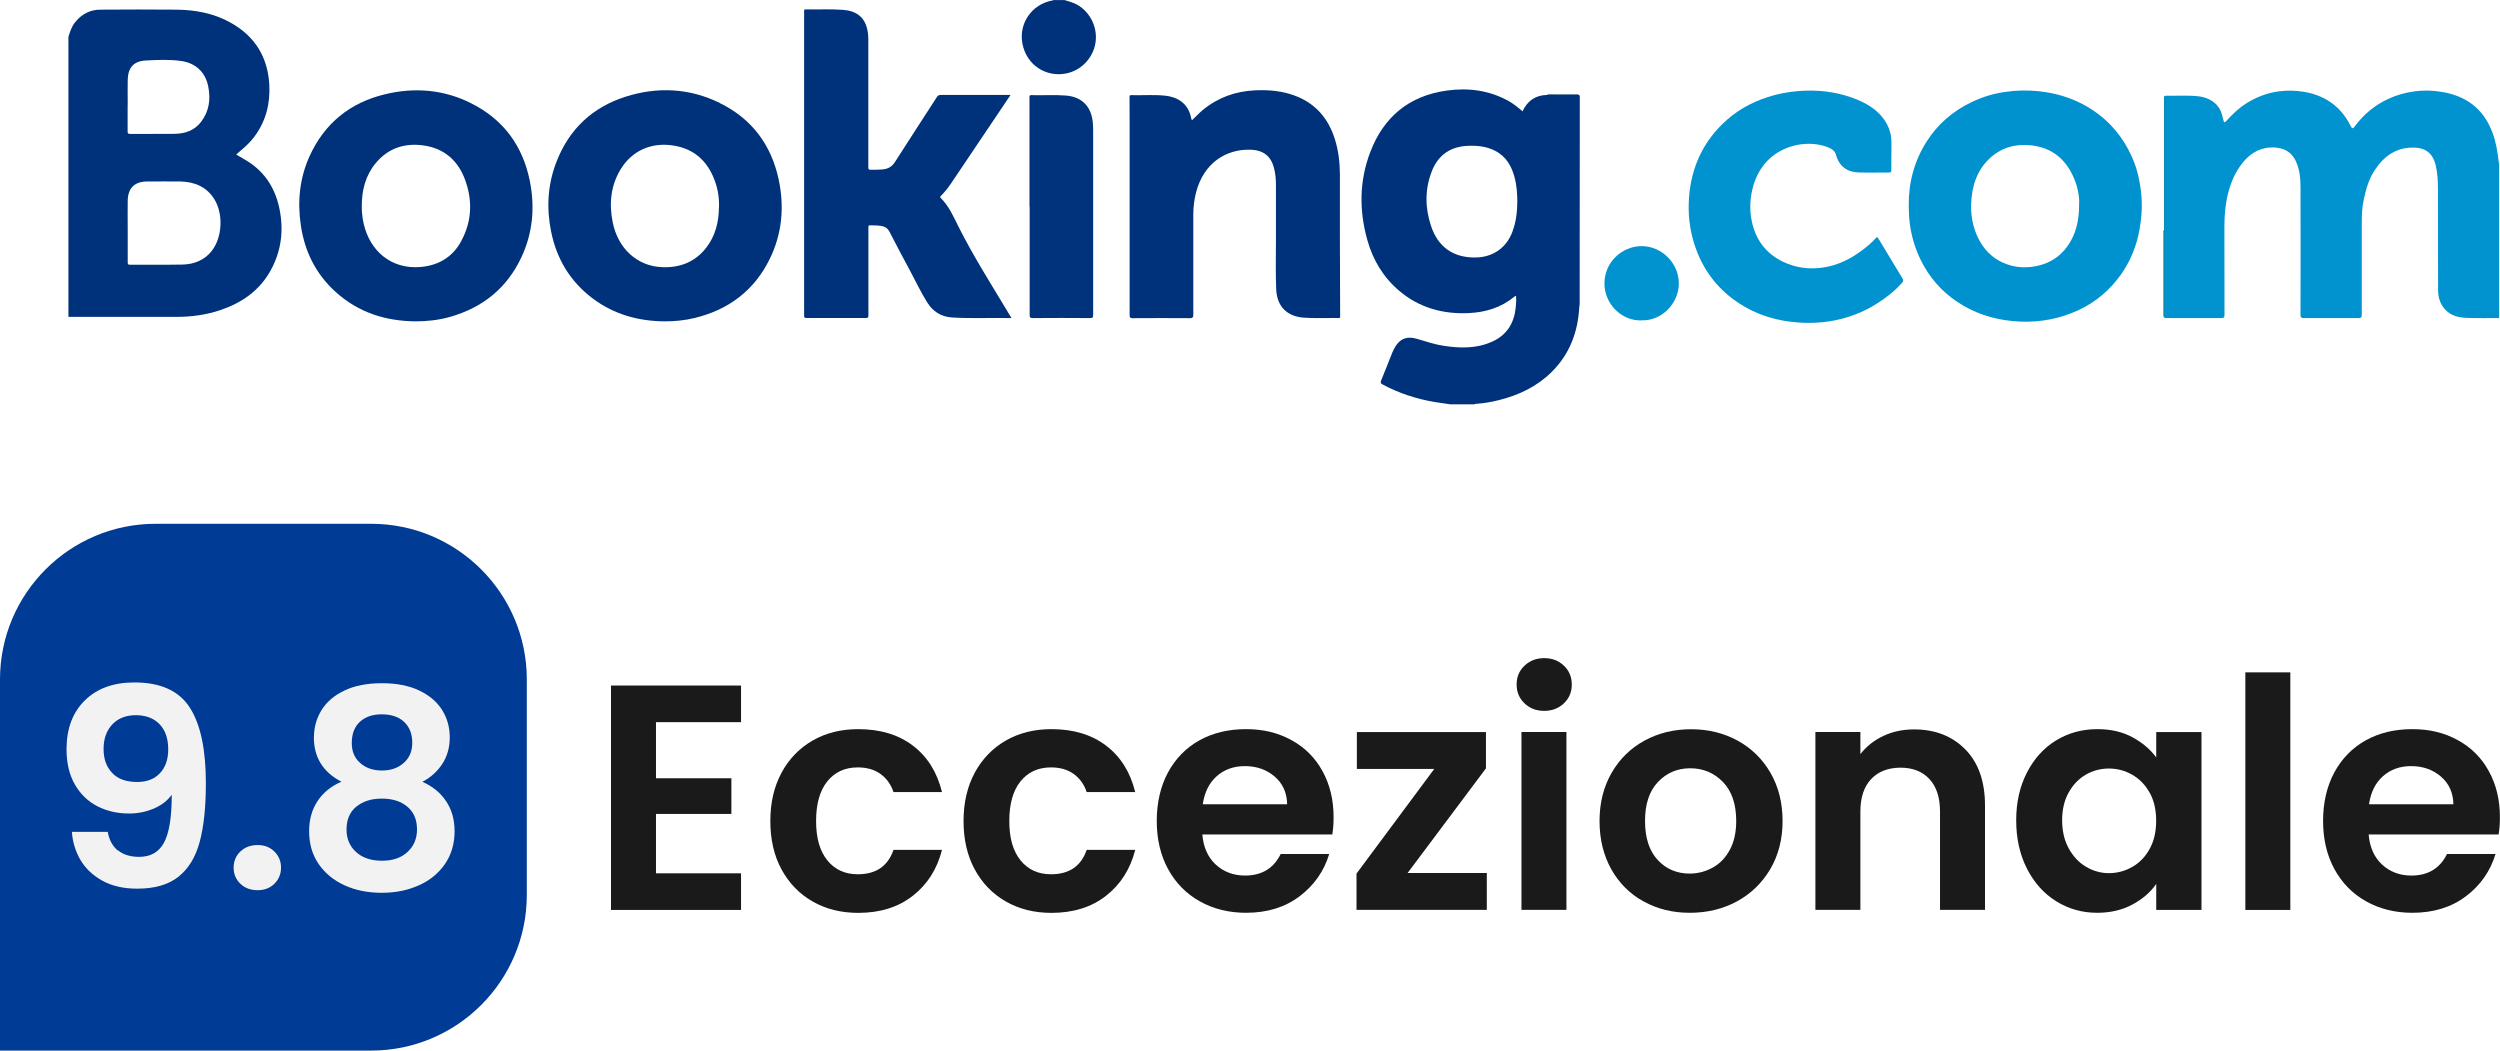
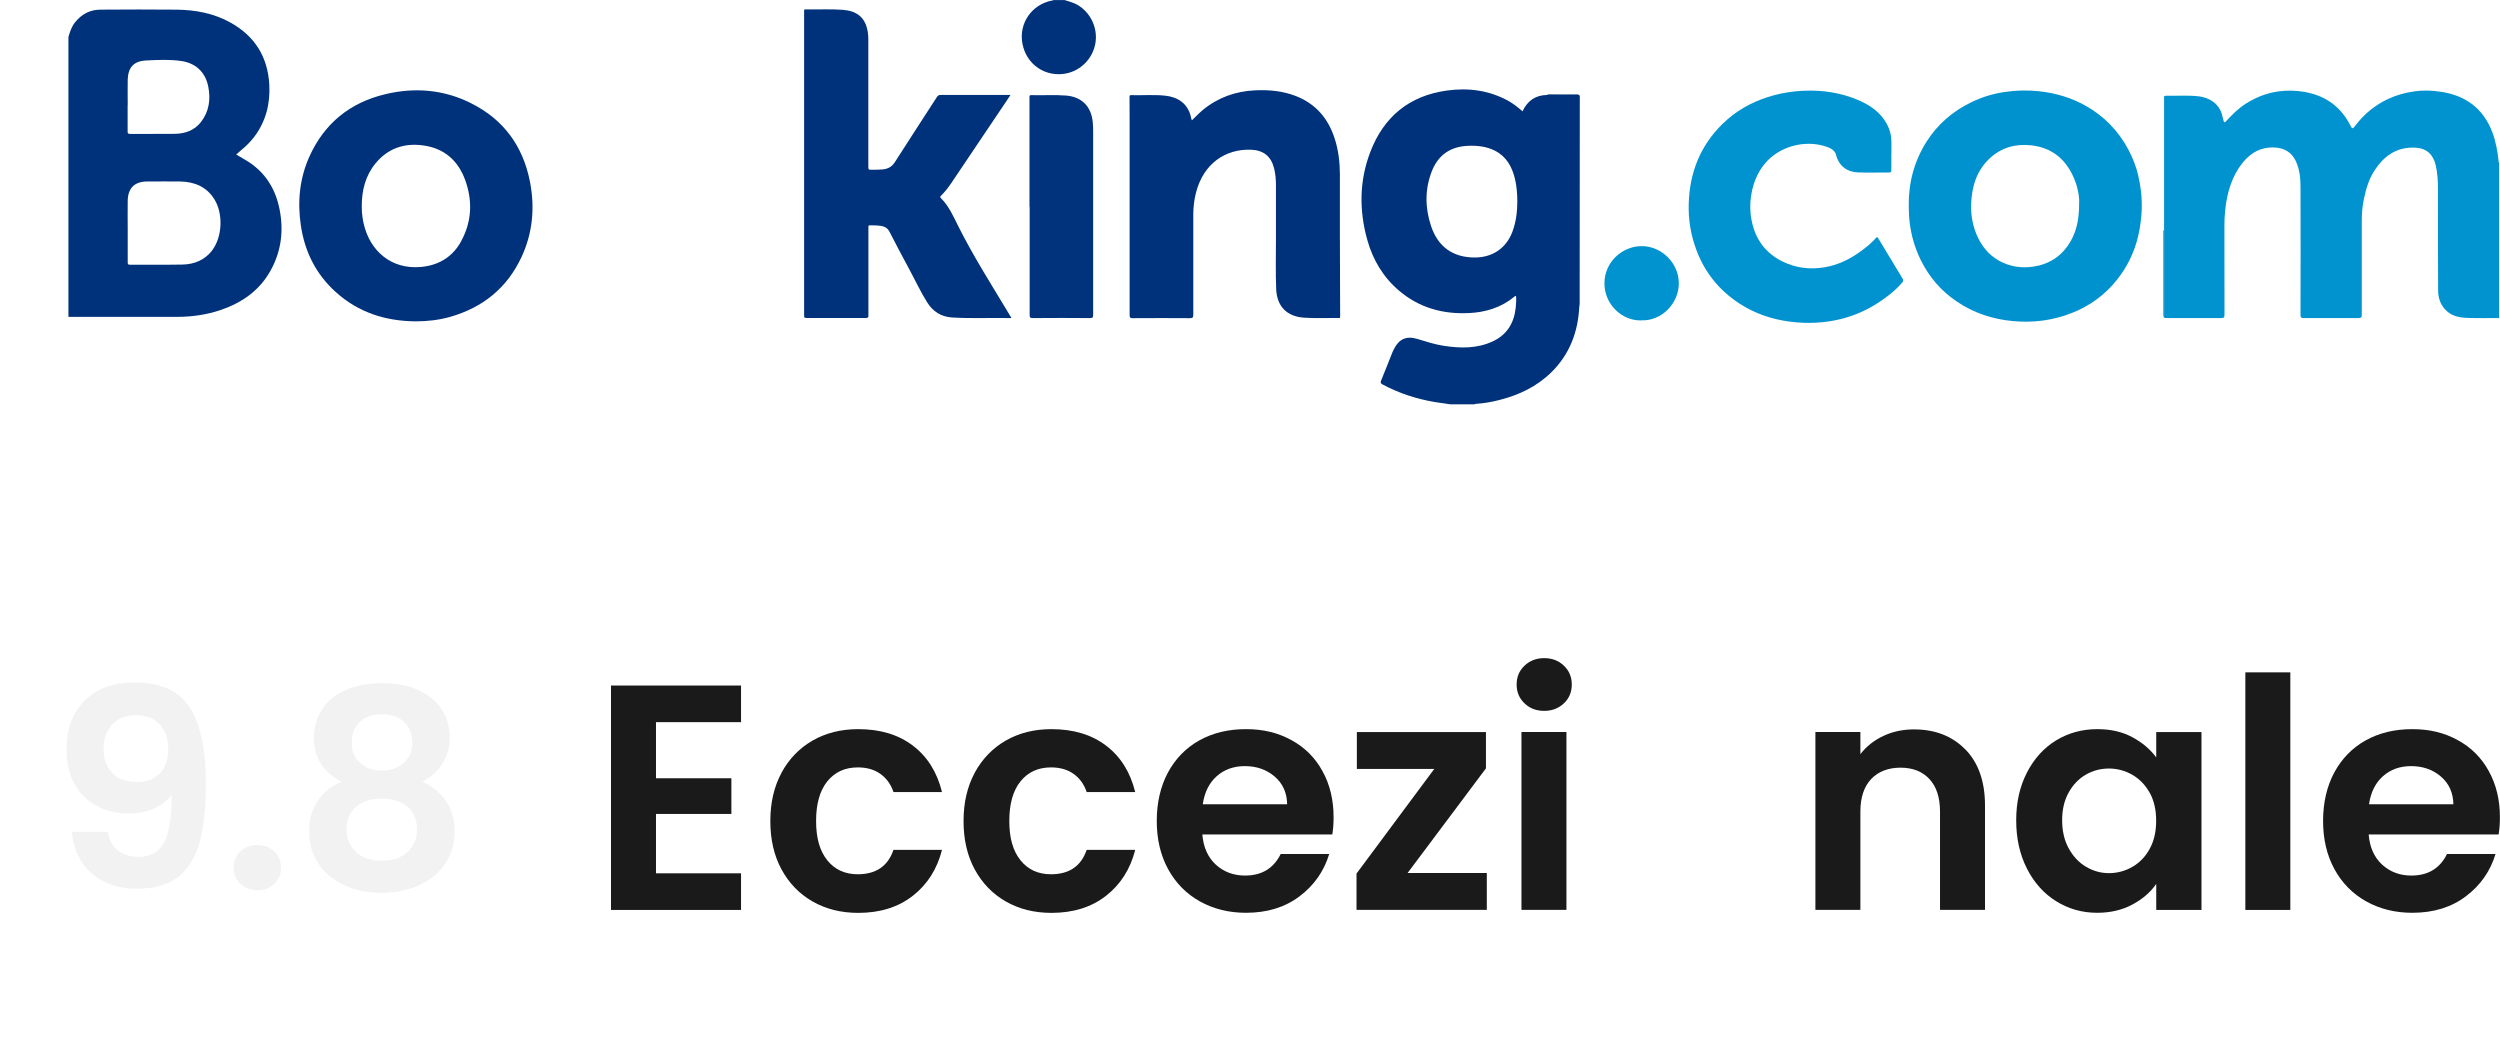
<svg xmlns="http://www.w3.org/2000/svg" id="Livello_1" data-name="Livello 1" viewBox="0 0 290.1 121.91">
  <defs>
    <style>      .cls-1 {        fill: #0084a7;      }      .cls-1, .cls-2, .cls-3, .cls-4, .cls-5, .cls-6 {        fill-rule: evenodd;      }      .cls-2 {        fill: #002e5f;      }      .cls-3 {        fill: #0093d0;      }      .cls-7 {        fill: #f2f2f2;      }      .cls-8 {        fill: #003b95;      }      .cls-4, .cls-9 {        fill: #00327b;      }      .cls-10 {        fill: #1a1a1a;      }      .cls-11 {        fill: #0092cf;      }      .cls-5 {        fill: #00337c;      }      .cls-6 {        fill: #0093cf;      }    </style>
  </defs>
  <g>
    <path class="cls-3" d="M251.19,11.16c.05-.06.12-.05.19-.05,1.24.02,2.47-.07,3.7.06,1.22.13,2.48.81,2.8,2.3.04.17.1.35.14.52.04.18.09.3.29.08.69-.75,1.41-1.47,2.28-2.03,1.18-.75,2.44-1.25,3.85-1.44.97-.13,1.93-.1,2.87.05,2.41.39,4.24,1.63,5.38,3.82.27.53.3.54.65.07,1-1.31,2.23-2.32,3.72-3.03.99-.47,2.03-.76,3.13-.91,1-.14,1.99-.11,2.98.04,2.89.42,4.98,1.9,6.04,4.71.42,1.11.61,2.26.74,3.43,0,.06,0,.11.05.15v17.98c-1.24,0-2.47.02-3.71-.02-1-.03-1.95-.25-2.64-1.07-.5-.59-.72-1.31-.73-2.06-.02-3.9-.02-7.81-.02-11.71,0-.96-.04-1.93-.26-2.87-.26-1.12-.93-1.96-2.34-2.04-2.13-.12-3.62.91-4.74,2.61-.67,1.01-1,2.15-1.25,3.32-.2.89-.25,1.79-.25,2.7,0,3.59,0,7.17,0,10.76,0,.32-.1.38-.39.38-2.11-.01-4.22-.01-6.33,0-.28,0-.39-.04-.39-.36.01-4.94.02-9.87,0-14.81,0-.99-.08-1.98-.49-2.92-.58-1.34-1.69-1.78-3.04-1.7-1.49.09-2.56.9-3.4,2.05-.77,1.05-1.23,2.23-1.53,3.49-.27,1.18-.37,2.36-.37,3.57,0,3.44,0,6.88.01,10.31,0,.3-.08.37-.38.37-2.11-.01-4.22-.01-6.33,0-.28,0-.39-.05-.39-.36.01-3.18,0-6.35,0-9.53,0-.11-.03-.23.04-.33.05.04.04.1.04.16,0,3.25,0,6.51,0,9.76,0,.05.07,0,.03,0-.01,0-.02,0-.02-.02-.01-.1,0-.2,0-.3,0-8.24,0-16.49,0-24.73,0-.13-.03-.27.03-.4Z" />
    <path class="cls-4" d="M123.51,0c.51.16,1.03.29,1.51.56,1.54.89,2.39,2.7,2.09,4.46-.3,1.74-1.65,3.15-3.37,3.5-2.39.49-4.65-1.01-5.1-3.47-.44-2.36,1.1-4.52,3.4-4.98.06-.01.14,0,.18-.06h1.29Z" />
    <path class="cls-4" d="M117.34,36.91c-2.34-.05-4.6.07-6.87-.07-1.27-.08-2.23-.7-2.89-1.77-.73-1.17-1.32-2.42-1.97-3.64-.81-1.5-1.61-3.01-2.39-4.53-.22-.43-.56-.63-1.01-.69-.33-.04-.65-.07-.98-.06-.52.01-.46-.08-.46.44,0,3.05,0,6.1,0,9.16,0,.28-.01.57,0,.85.01.21-.04.3-.28.3-2.3,0-4.61,0-6.91,0-.21,0-.28-.06-.27-.27.01-.33,0-.66,0-.99,0-11.37,0-22.74,0-34.11,0-.51-.05-.44.43-.44,1.35.02,2.7-.05,4.05.05,1.55.11,2.48.81,2.82,2.15.12.45.15.92.15,1.38,0,4.86,0,9.71,0,14.57,0,.46,0,.47.48.46.39,0,.77-.01,1.16-.04.62-.05,1.1-.3,1.45-.86,1.61-2.52,3.24-5.02,4.86-7.53.11-.17.22-.25.43-.25,2.63,0,5.27,0,7.9,0,.05,0,.11,0,.22,0-.21.32-.39.6-.58.87-2.11,3.14-4.22,6.28-6.33,9.41-.34.5-.71.97-1.14,1.4-.08.08-.17.15-.05.27.97.95,1.49,2.19,2.08,3.36,1.64,3.26,3.58,6.34,5.46,9.46.2.34.41.68.65,1.08Z" />
    <path class="cls-4" d="M138.31,13.96c.43-.4.81-.82,1.24-1.18,1.78-1.47,3.83-2.2,6.12-2.3,1.57-.07,3.13.07,4.61.63,2.37.89,3.85,2.62,4.61,5.01.42,1.32.58,2.68.59,4.05,0,2.41,0,4.81,0,7.22,0,3.03.02,6.06.03,9.09,0,.49.05.43-.44.42-1.26-.01-2.52.05-3.78-.04-1.96-.14-3.11-1.31-3.2-3.28-.08-1.9-.03-3.81-.03-5.72,0-2.14,0-4.29,0-6.43,0-.64-.06-1.29-.22-1.92-.36-1.41-1.26-2.09-2.71-2.14-2.89-.09-5.48,1.57-6.35,5-.21.83-.31,1.67-.31,2.52,0,3.87,0,7.74,0,11.61,0,.32-.06.42-.4.42-2.21-.02-4.43-.01-6.64,0-.29,0-.35-.08-.35-.36,0-7.52,0-15.05,0-22.57,0-.9,0-1.79-.01-2.69,0-.14-.03-.27.19-.26,1.31.04,2.63-.08,3.94.06,1.44.15,2.69.88,3.03,2.63.01.07.05.14.08.24Z" />
    <path class="cls-6" d="M219.47,17.88c0,.61,0,1.23,0,1.84,0,.21-.04.3-.28.3-1.18-.01-2.36.03-3.54-.01-1.27-.04-2.24-.69-2.6-2.05-.14-.53-.62-.76-1.09-.93-2.47-.86-5.48-.07-7.16,1.95-.72.87-1.19,1.87-1.45,2.97-.29,1.21-.33,2.43-.09,3.64.43,2.17,1.61,3.8,3.63,4.78,1.51.73,3.13.92,4.76.66,1.63-.26,3.1-.98,4.42-1.98.57-.43,1.12-.87,1.59-1.41.12-.14.18-.17.29.01.94,1.57,1.89,3.13,2.84,4.7.11.18.06.32-.08.47-.88,1-1.93,1.8-3.06,2.5-1.24.77-2.58,1.33-3.99,1.69-1.95.49-3.93.57-5.93.32-2.12-.27-4.1-.94-5.89-2.11-2.35-1.53-4.03-3.61-5.01-6.26-.64-1.73-.93-3.52-.87-5.35.11-3.57,1.33-6.69,3.91-9.22,1.49-1.46,3.25-2.48,5.25-3.12,1.46-.47,2.94-.7,4.46-.75,2.07-.06,4.08.27,5.99,1.07,1.41.59,2.65,1.43,3.4,2.83.35.66.52,1.37.51,2.12,0,.44,0,.89,0,1.33h0Z" />
    <path class="cls-5" d="M119.46,23.97c0-4.21,0-8.42,0-12.62,0-.15-.05-.32.22-.31,1.35.04,2.7-.06,4.05.05,1.79.15,2.89,1.26,3.07,3.05.03.33.05.65.05.98,0,7.13,0,14.27,0,21.41,0,.3-.06.38-.37.38-2.21-.02-4.42-.02-6.64,0-.31,0-.36-.09-.36-.38,0-4.19,0-8.37,0-12.56,0,0-.01,0-.02,0Z" />
    <path class="cls-3" d="M190.49,37.18c-2.28.08-4.32-1.87-4.31-4.31,0-2.42,2.01-4.29,4.29-4.31,2.36-.02,4.35,2,4.34,4.32,0,2.3-1.95,4.37-4.32,4.29Z" />
    <path class="cls-2" d="M183.27,35.61c-.07-.2-.04-.4-.04-.61,0-7.84,0-15.67,0-23.51q0-.47-.48-.47c-1.08,0-2.15,0-3.23,0,.09-.09.21-.05.32-.05,1.05,0,2.11,0,3.16,0,.23,0,.31.04.31.29,0,7.96-.01,15.92-.02,23.88,0,.16-.02.32-.03.47Z" />
-     <path class="cls-1" d="M251.19,11.16v25.68c-.1-.18-.07-.31-.07-.43,0-3.1,0-6.19,0-9.29,0-.15,0-.29-.01-.44,0-3.06,0-6.13,0-9.19,0-1.95,0-3.9,0-5.85,0-.16-.06-.34.08-.48Z" />
    <g>
      <path class="cls-9" d="M28.17,18.37c-.25-.13-.5-.28-.76-.44.18-.16.34-.3.49-.43.58-.48,1.12-.99,1.58-1.59,1.37-1.81,1.89-3.86,1.77-6.09-.18-3.21-1.67-5.61-4.47-7.18-1.96-1.1-4.11-1.5-6.34-1.52-2.93-.03-5.85-.02-8.78,0-1.19,0-2.16.5-2.92,1.43-.42.51-.62,1.12-.8,1.74v32.48c.12,0,.25,0,.37,0,4.06,0,8.12,0,12.19,0,1.76,0,3.48-.24,5.14-.81,2.45-.84,4.47-2.25,5.75-4.55,1.27-2.28,1.56-4.73,1.02-7.27-.54-2.55-1.92-4.51-4.25-5.76ZM14.82,12.17h0c0-.98-.02-1.95,0-2.92.04-1.42.7-2.16,2.11-2.23,1.37-.07,2.74-.14,4.11.06,1.7.25,2.81,1.32,3.13,2.99.29,1.47.09,2.87-.85,4.09-.76.97-1.82,1.35-3.02,1.37-1.73.02-3.47,0-5.2.01-.24,0-.3-.07-.29-.3.01-1.02,0-2.04,0-3.06ZM24.59,29.1c-.87,1.1-2.07,1.57-3.42,1.6-2.03.04-4.06,0-6.09.02-.22,0-.26-.07-.26-.27,0-1.23,0-2.45,0-3.68h0c0-1.17-.02-2.34,0-3.51.04-1.46.82-2.2,2.27-2.2,1.28,0,2.57-.02,3.85,0,1.64.04,3.04.61,3.94,2.07,1.05,1.7.92,4.41-.3,5.97Z" />
      <path class="cls-9" d="M182.95,10.99c-.82.02-1.63,0-2.45,0-.33,0-.66-.04-.98.03-1.35.02-2.28.68-2.85,1.9-.51-.46-1.04-.87-1.62-1.2-2.25-1.25-4.68-1.56-7.17-1.21-4.35.6-7.31,3.04-8.87,7.12-1.28,3.34-1.31,6.78-.35,10.21.65,2.33,1.86,4.35,3.72,5.92,2.33,1.96,5.05,2.71,8.05,2.57,1.97-.09,3.78-.64,5.33-1.93.04-.03.08-.09.16-.05.04.45.01.91-.04,1.37-.19,1.79-1.03,3.15-2.7,3.91-1.81.83-3.72.79-5.64.5-1.07-.16-2.08-.51-3.11-.81-1.26-.37-2.11.04-2.69,1.21-.06.11-.11.22-.16.34-.44,1.1-.87,2.21-1.32,3.3-.09.23-.05.32.17.44,1.9,1.02,3.93,1.68,6.05,2.04.61.1,1.22.18,1.84.27h2.79c.05-.07.12-.05.18-.06.89-.06,1.77-.21,2.64-.43,2.3-.57,4.39-1.56,6.1-3.24,2.11-2.08,3.08-4.66,3.23-7.58,0-.14,0-.27,0-.41,0-7.89,0-15.79,0-23.68,0-.07,0-.14,0-.2.04-.25-.05-.33-.31-.33ZM175.52,26.84c-.7,1.91-2.26,3.01-4.31,3.04-2.56.03-4.34-1.21-5.15-3.65-.71-2.13-.73-4.28.1-6.39.75-1.89,2.2-2.85,4.22-2.92,1.06-.04,2.11.07,3.08.56,1.34.68,1.99,1.86,2.33,3.25.21.85.27,1.72.28,2.67-.01,1.12-.13,2.3-.55,3.43Z" />
      <path class="cls-11" d="M248.14,20.44c-.25-1.09-.65-2.12-1.18-3.11-1.16-2.16-2.8-3.85-4.93-5.05-1.68-.95-3.49-1.48-5.41-1.69-1.31-.14-2.6-.12-3.89.07-1.39.19-2.72.59-3.99,1.21-2.15,1.04-3.91,2.55-5.19,4.58-1.44,2.28-2.1,4.79-2.06,7.48.01.67.03,1.33.12,2,.19,1.48.61,2.88,1.26,4.22.97,1.98,2.36,3.6,4.18,4.83,1.97,1.34,4.16,2.06,6.52,2.28,2.34.22,4.63-.07,6.82-.93,2.13-.83,3.93-2.15,5.34-3.96,1-1.28,1.73-2.69,2.19-4.25.3-1.01.47-2.04.56-3.09.14-1.55,0-3.08-.35-4.59ZM241.26,23.71c0,1.92-.37,3.49-1.36,4.87-.83,1.15-1.94,1.9-3.34,2.24-1.41.33-2.8.26-4.12-.33-1.33-.59-2.29-1.6-2.92-2.92-.59-1.24-.84-2.55-.79-3.91.08-1.99.62-3.83,2.12-5.25,1.34-1.27,2.98-1.74,4.8-1.55,2.6.27,4.25,1.78,5.15,4.16.35.93.51,1.92.46,2.68Z" />
-       <path class="cls-9" d="M83.53,11.95c-3.53-1.73-7.24-1.91-10.97-.72-3.83,1.23-6.5,3.75-7.97,7.5-1.03,2.62-1.2,5.34-.65,8.09.63,3.18,2.19,5.8,4.78,7.77,2.48,1.88,5.33,2.68,8.41,2.7,1.17,0,2.33-.11,3.47-.39,3.93-.95,6.9-3.17,8.7-6.81,1.46-2.96,1.74-6.09,1.05-9.3-.87-4.02-3.13-7.02-6.82-8.83ZM83.43,23.95c-.01,1.78-.4,3.44-1.53,4.86-1.3,1.62-3.04,2.28-5.09,2.19-2.89-.12-5.1-2.17-5.71-5.2-.44-2.17-.24-4.27.94-6.19,1.31-2.12,3.5-3.09,5.97-2.74,2.74.38,4.35,2.08,5.12,4.66.23.79.32,1.6.31,2.42Z" />
      <path class="cls-9" d="M54.67,11.98c-3.17-1.59-6.54-1.87-9.96-1.05-4.08.97-7.06,3.37-8.8,7.22-1.15,2.56-1.41,5.25-1,8.01.45,3.04,1.75,5.65,4.04,7.72,2.63,2.38,5.78,3.38,9.28,3.41,1.36,0,2.69-.15,4-.52,3.78-1.08,6.59-3.33,8.27-6.91,1.33-2.83,1.59-5.82.98-8.86-.82-4.08-3.06-7.14-6.8-9.01ZM53.54,27.95c-1,1.86-2.63,2.85-4.73,3.03-3.4.3-5.88-1.86-6.6-4.99-.06-.24-.1-.49-.14-.73-.07-.45-.1-.9-.09-1.36,0-1.83.43-3.53,1.61-4.96,1.43-1.73,3.32-2.36,5.49-2.07,2.45.32,4.09,1.76,4.91,4.05.86,2.39.76,4.78-.46,7.03Z" />
    </g>
  </g>
  <g>
    <path class="cls-10" d="M76.12,83.79v6.52h8.75v4.14h-8.75v6.89h9.87v4.25h-15.09v-26.04h15.09v4.25h-9.87Z" />
    <path class="cls-10" d="M90.69,89.66c.87-1.6,2.07-2.84,3.61-3.73,1.54-.88,3.3-1.32,5.29-1.32,2.56,0,4.67.64,6.35,1.92,1.68,1.28,2.8,3.07,3.37,5.38h-5.63c-.3-.89-.8-1.59-1.51-2.1-.71-.51-1.58-.76-2.63-.76-1.49,0-2.67.54-3.54,1.62-.87,1.08-1.3,2.61-1.3,4.6s.43,3.48,1.3,4.56c.87,1.08,2.05,1.62,3.54,1.62,2.11,0,3.49-.94,4.14-2.83h5.63c-.57,2.24-1.7,4.01-3.39,5.33-1.69,1.32-3.8,1.98-6.33,1.98-1.99,0-3.75-.44-5.29-1.32-1.54-.88-2.74-2.12-3.61-3.72-.87-1.6-1.3-3.47-1.3-5.61s.43-4,1.3-5.61Z" />
    <path class="cls-10" d="M113.11,89.66c.87-1.6,2.07-2.84,3.61-3.73,1.54-.88,3.3-1.32,5.29-1.32,2.56,0,4.67.64,6.35,1.92,1.68,1.28,2.8,3.07,3.37,5.38h-5.63c-.3-.89-.8-1.59-1.51-2.1-.71-.51-1.58-.76-2.63-.76-1.49,0-2.67.54-3.54,1.62-.87,1.08-1.3,2.61-1.3,4.6s.43,3.48,1.3,4.56c.87,1.08,2.05,1.62,3.54,1.62,2.11,0,3.49-.94,4.14-2.83h5.63c-.57,2.24-1.7,4.01-3.39,5.33-1.69,1.32-3.8,1.98-6.33,1.98-1.99,0-3.75-.44-5.29-1.32-1.54-.88-2.74-2.12-3.61-3.72-.87-1.6-1.3-3.47-1.3-5.61s.43-4,1.3-5.61Z" />
    <path class="cls-10" d="M154.61,96.83h-15.09c.12,1.49.65,2.66,1.56,3.5.92.84,2.05,1.27,3.39,1.27,1.94,0,3.32-.83,4.14-2.5h5.63c-.6,1.99-1.74,3.62-3.43,4.9-1.69,1.28-3.76,1.92-6.22,1.92-1.99,0-3.77-.44-5.35-1.32-1.58-.88-2.81-2.13-3.69-3.74-.88-1.61-1.32-3.48-1.32-5.59s.43-4.01,1.3-5.63c.87-1.61,2.09-2.86,3.65-3.73,1.56-.87,3.37-1.3,5.4-1.3s3.72.42,5.27,1.27c1.55.84,2.76,2.04,3.61,3.6.86,1.55,1.29,3.33,1.29,5.35,0,.74-.05,1.41-.15,2.01ZM149.36,93.33c-.02-1.34-.51-2.42-1.45-3.22-.94-.81-2.1-1.21-3.46-1.21-1.29,0-2.38.39-3.26,1.17-.88.78-1.42,1.87-1.62,3.26h9.8Z" />
    <path class="cls-10" d="M163.33,101.3h9.2v4.28h-15.12v-4.21l9.02-12.14h-8.98v-4.28h14.98v4.21l-9.09,12.14Z" />
    <path class="cls-10" d="M176.9,81.61c-.61-.58-.91-1.31-.91-2.18s.3-1.6.91-2.18c.61-.58,1.37-.88,2.29-.88s1.68.29,2.29.88c.61.58.91,1.31.91,2.18s-.3,1.6-.91,2.18c-.61.58-1.37.88-2.29.88s-1.68-.29-2.29-.88ZM181.77,84.94v20.64h-5.22v-20.64h5.22Z" />
-     <path class="cls-10" d="M190.71,104.6c-1.59-.88-2.84-2.13-3.74-3.74s-1.36-3.48-1.36-5.59.47-3.97,1.4-5.59c.93-1.61,2.2-2.86,3.82-3.74,1.61-.88,3.41-1.32,5.4-1.32s3.79.44,5.4,1.32c1.61.88,2.89,2.13,3.82,3.74.93,1.62,1.4,3.48,1.4,5.59s-.48,3.97-1.43,5.59c-.96,1.61-2.25,2.86-3.87,3.74-1.63.88-3.45,1.32-5.46,1.32s-3.78-.44-5.36-1.32ZM198.74,100.68c.83-.46,1.5-1.15,1.99-2.07.5-.92.74-2.04.74-3.35,0-1.96-.52-3.47-1.55-4.53-1.03-1.05-2.29-1.58-3.78-1.58s-2.74.53-3.74,1.58c-1.01,1.06-1.51,2.56-1.51,4.53s.49,3.47,1.47,4.53,2.22,1.58,3.71,1.58c.94,0,1.83-.23,2.66-.69Z" />
    <path class="cls-10" d="M228.07,86.97c1.51,1.55,2.27,3.72,2.27,6.5v12.11h-5.22v-11.4c0-1.64-.41-2.9-1.23-3.78s-1.94-1.32-3.35-1.32-2.58.44-3.41,1.32-1.25,2.14-1.25,3.78v11.4h-5.22v-20.64h5.22v2.57c.69-.89,1.58-1.6,2.66-2.11,1.08-.51,2.27-.76,3.56-.76,2.46,0,4.45.78,5.96,2.33Z" />
    <path class="cls-10" d="M235.21,89.64c.83-1.61,1.96-2.86,3.39-3.73,1.43-.87,3.02-1.3,4.79-1.3,1.54,0,2.89.31,4.04.93,1.15.62,2.08,1.4,2.78,2.35v-2.94h5.25v20.64h-5.25v-3.02c-.67.97-1.6,1.77-2.78,2.4-1.18.63-2.54.95-4.08.95-1.74,0-3.32-.45-4.75-1.34-1.43-.89-2.56-2.15-3.39-3.78-.83-1.63-1.25-3.5-1.25-5.61s.42-3.94,1.25-5.55ZM249.45,92c-.5-.91-1.17-1.6-2.01-2.09-.84-.48-1.75-.73-2.72-.73s-1.86.24-2.68.71c-.82.47-1.48,1.16-1.99,2.07s-.76,1.98-.76,3.22.25,2.33.76,3.26,1.18,1.65,2.01,2.14,1.72.74,2.66.74,1.88-.24,2.72-.73c.84-.48,1.51-1.18,2.01-2.09.5-.91.75-1.99.75-3.26s-.25-2.35-.75-3.26Z" />
    <path class="cls-10" d="M265.77,78.02v27.57h-5.22v-27.57h5.22Z" />
    <path class="cls-10" d="M289.95,96.83h-15.09c.12,1.49.65,2.66,1.56,3.5.92.84,2.05,1.27,3.39,1.27,1.94,0,3.32-.83,4.14-2.5h5.63c-.6,1.99-1.74,3.62-3.43,4.9-1.69,1.28-3.76,1.92-6.22,1.92-1.99,0-3.77-.44-5.35-1.32-1.58-.88-2.81-2.13-3.69-3.74-.88-1.61-1.32-3.48-1.32-5.59s.43-4.01,1.3-5.63c.87-1.61,2.09-2.86,3.65-3.73,1.56-.87,3.37-1.3,5.4-1.3s3.72.42,5.27,1.27c1.55.84,2.76,2.04,3.61,3.6.86,1.55,1.29,3.33,1.29,5.35,0,.74-.05,1.41-.15,2.01ZM284.69,93.33c-.02-1.34-.51-2.42-1.45-3.22-.94-.81-2.1-1.21-3.46-1.21-1.29,0-2.38.39-3.26,1.17-.88.78-1.42,1.87-1.62,3.26h9.8Z" />
  </g>
-   <path class="cls-8" d="M18.06,60.78h25.01c9.97,0,18.06,8.09,18.06,18.06v25.01c0,9.97-8.09,18.06-18.06,18.06H0v-43.07c0-9.97,8.09-18.06,18.06-18.06Z" />
  <g>
    <path class="cls-7" d="M13.7,98.68c.61.5,1.43.75,2.45.75,1.32,0,2.29-.55,2.88-1.65.6-1.1.9-2.95.9-5.56-.49.68-1.18,1.22-2.07,1.6-.89.38-1.84.58-2.87.58-1.37,0-2.6-.28-3.7-.85-1.1-.57-1.97-1.41-2.61-2.53-.64-1.12-.96-2.48-.96-4.08,0-2.37.7-4.26,2.11-5.65,1.41-1.4,3.33-2.1,5.77-2.1,3.03,0,5.17.97,6.42,2.91,1.25,1.94,1.87,4.87,1.87,8.78,0,2.78-.24,5.05-.72,6.82s-1.3,3.12-2.47,4.04c-1.16.92-2.75,1.38-4.76,1.38-1.58,0-2.93-.3-4.04-.91-1.11-.61-1.96-1.41-2.55-2.4-.59-.99-.92-2.09-1.01-3.28h4.16c.17.94.56,1.66,1.17,2.16ZM18.56,89.72c.64-.68.96-1.6.96-2.76,0-1.26-.34-2.24-1.01-2.93s-1.59-1.04-2.74-1.04-2.07.36-2.74,1.07c-.67.72-1.01,1.66-1.01,2.84s.32,2.06.98,2.77c.65.72,1.63,1.07,2.93,1.07,1.11,0,1.99-.34,2.63-1.02Z" />
    <path class="cls-7" d="M27.89,102.55c-.52-.5-.78-1.13-.78-1.87s.26-1.37.78-1.87,1.19-.75,2-.75,1.44.25,1.95.75c.51.5.77,1.13.77,1.87s-.26,1.37-.77,1.87c-.51.5-1.16.75-1.95.75s-1.48-.25-2-.75Z" />
    <path class="cls-7" d="M36.43,85.56c0-1.15.29-2.2.88-3.16.59-.95,1.47-1.71,2.66-2.27,1.19-.57,2.63-.85,4.34-.85s3.16.28,4.34.85c1.19.57,2.07,1.32,2.66,2.27.59.95.88,2,.88,3.16s-.29,2.21-.87,3.09-1.35,1.58-2.31,2.07c1.17.51,2.09,1.26,2.75,2.24.66.98.99,2.15.99,3.49,0,1.45-.37,2.72-1.11,3.8-.74,1.08-1.75,1.91-3.03,2.48-1.28.58-2.72.87-4.32.87s-3.04-.29-4.31-.87c-1.27-.58-2.27-1.4-3.01-2.48-.74-1.08-1.1-2.34-1.1-3.8,0-1.35.33-2.52.99-3.51.66-.99,1.58-1.73,2.76-2.23-2.14-1.11-3.2-2.83-3.2-5.16ZM41.35,93.6c-.76.62-1.14,1.51-1.14,2.66,0,1.07.37,1.94,1.11,2.61.74.67,1.73,1.01,3,1.01s2.25-.34,2.98-1.03c.73-.68,1.09-1.55,1.09-2.6,0-1.13-.37-2.01-1.12-2.64-.75-.63-1.73-.94-2.95-.94s-2.21.31-2.96.93ZM46.89,83.76c-.63-.58-1.49-.87-2.58-.87s-1.92.29-2.55.87c-.63.58-.94,1.4-.94,2.47,0,.96.32,1.73.98,2.31.65.58,1.49.87,2.52.87s1.87-.29,2.53-.88c.66-.59.99-1.36.99-2.32,0-1.05-.32-1.86-.94-2.43Z" />
  </g>
</svg>